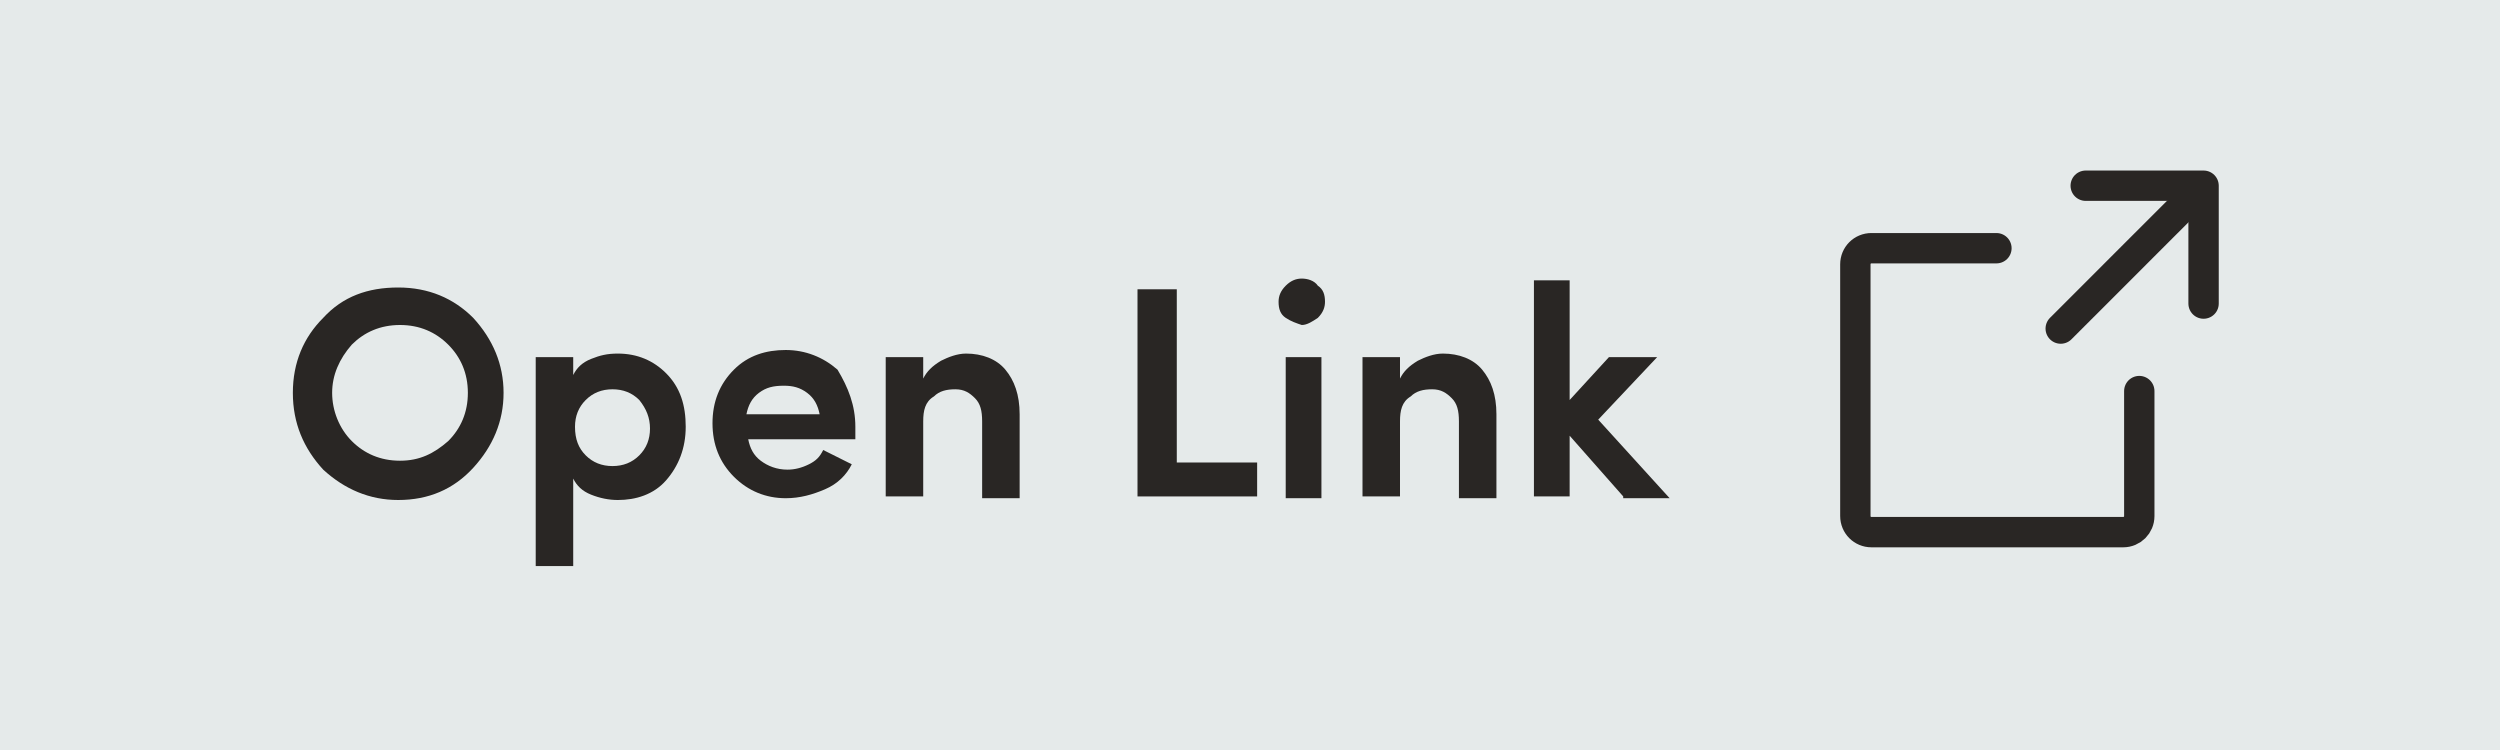
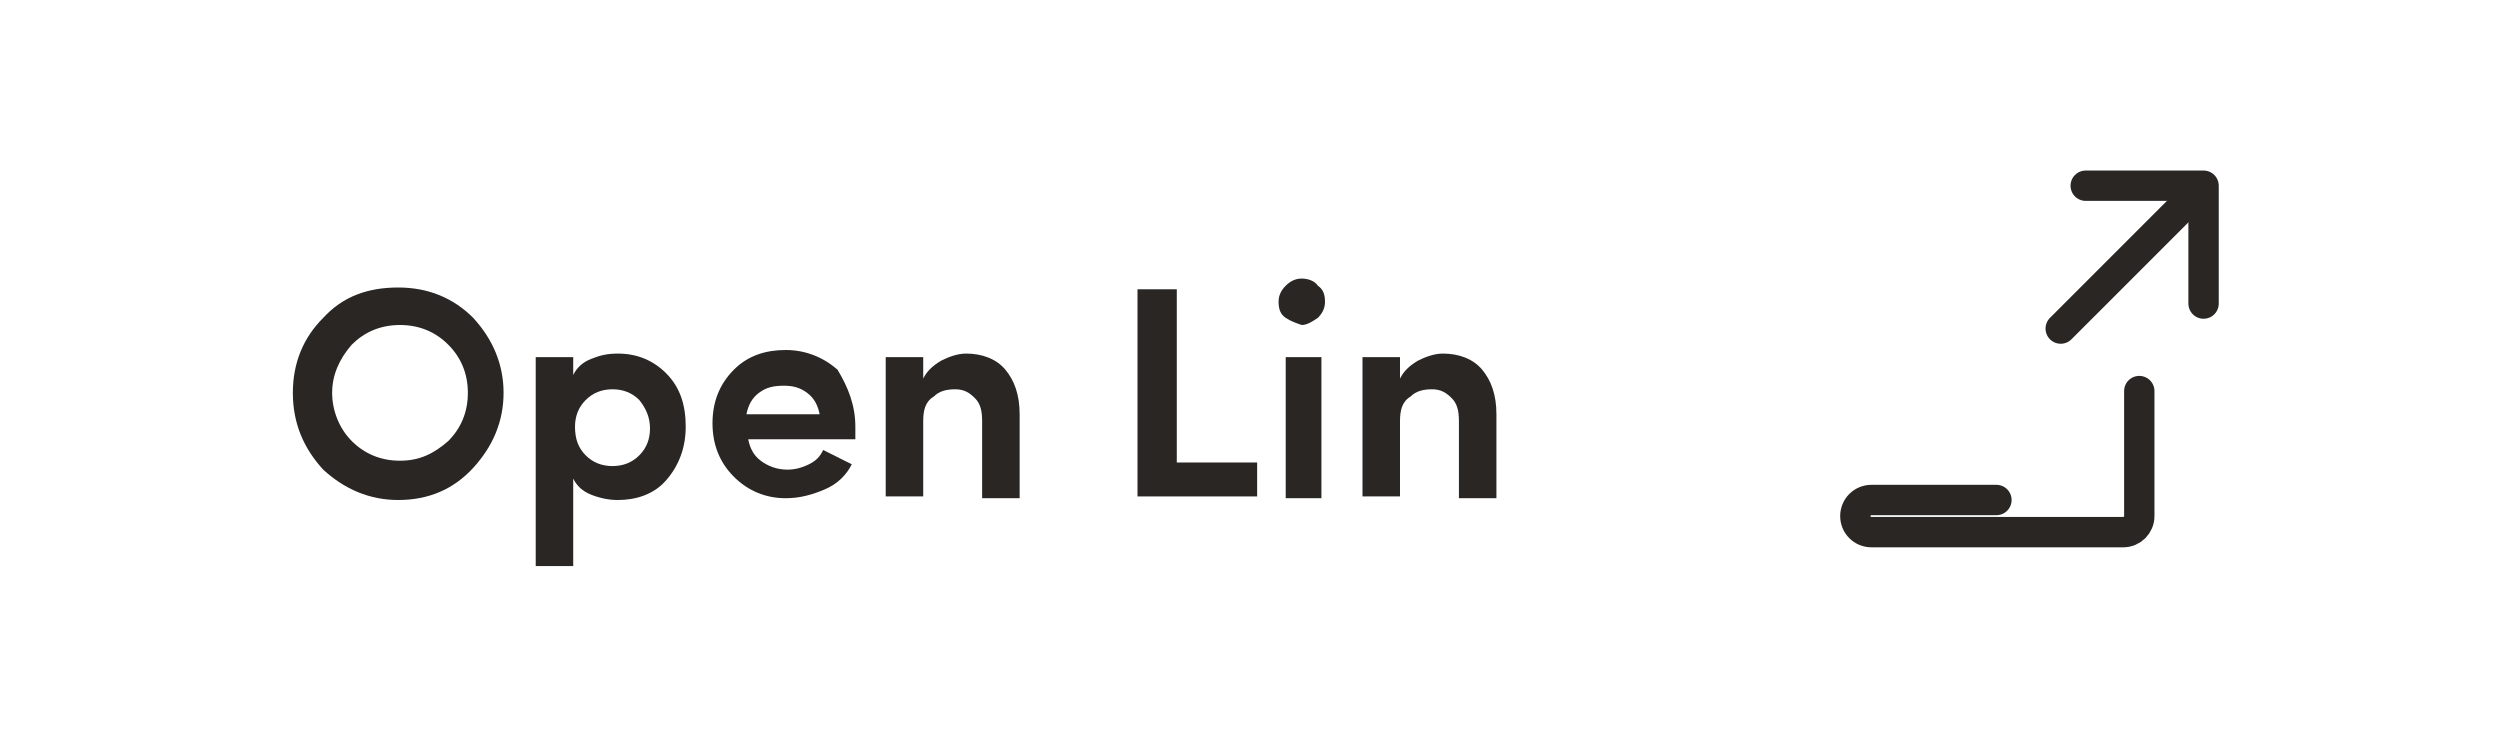
<svg xmlns="http://www.w3.org/2000/svg" version="1.1" id="Layer_1" x="0px" y="0px" viewBox="0 0 140 42" style="enable-background:new 0 0 140 42;" xml:space="preserve">
  <style type="text/css">
	.st0{fill:#E5EAEA;}
	.st1{fill:#292624;}
	.st2{fill:none;stroke:#292624;stroke-width:1.7;stroke-linecap:round;stroke-linejoin:round;stroke-miterlimit:3;}
</style>
-   <rect class="st0" width="140" height="42" />
  <g>
    <path class="st1" d="M16.4,22c0-1.7,0.6-3.1,1.7-4.2c1.1-1.2,2.5-1.7,4.2-1.7c1.7,0,3.1,0.6,4.2,1.7c1.1,1.2,1.7,2.6,1.7,4.2   c0,1.6-0.6,3-1.7,4.2C25.4,27.4,24,28,22.3,28c-1.6,0-3-0.6-4.2-1.7C17,25.1,16.4,23.7,16.4,22z M19.7,19.3   C19,20.1,18.6,21,18.6,22s0.4,2,1.1,2.7c0.7,0.7,1.6,1.1,2.7,1.1s1.9-0.4,2.7-1.1c0.7-0.7,1.1-1.6,1.1-2.7s-0.4-2-1.1-2.7   c-0.7-0.7-1.6-1.1-2.7-1.1S20.4,18.6,19.7,19.3z" />
    <path class="st1" d="M32.1,20V21c0.2-0.4,0.5-0.7,1-0.9c0.5-0.2,0.9-0.3,1.5-0.3c1.1,0,2,0.4,2.7,1.1c0.8,0.8,1.1,1.8,1.1,3   c0,1.2-0.4,2.2-1.1,3c-0.7,0.8-1.7,1.1-2.7,1.1c-0.5,0-1-0.1-1.5-0.3c-0.5-0.2-0.8-0.5-1-0.9v4.9h-2.1V20H32.1z M32.2,23.9   c0,0.7,0.2,1.2,0.6,1.6c0.4,0.4,0.9,0.6,1.5,0.6c0.6,0,1.1-0.2,1.5-0.6c0.4-0.4,0.6-0.9,0.6-1.5c0-0.6-0.2-1.1-0.6-1.6   c-0.4-0.4-0.9-0.6-1.5-0.6c-0.6,0-1.1,0.2-1.5,0.6C32.4,22.8,32.2,23.3,32.2,23.9z" />
    <path class="st1" d="M47.9,23.9c0,0.2,0,0.5,0,0.7h-6c0.1,0.5,0.3,0.9,0.7,1.2c0.4,0.3,0.9,0.5,1.5,0.5c0.4,0,0.8-0.1,1.2-0.3   c0.4-0.2,0.6-0.4,0.8-0.8c0.2,0.1,0.8,0.4,1.6,0.8c-0.3,0.6-0.8,1.1-1.5,1.4c-0.7,0.3-1.4,0.5-2.2,0.5c-1.1,0-2.1-0.4-2.9-1.2   c-0.8-0.8-1.2-1.8-1.2-3c0-1.2,0.4-2.2,1.2-3c0.8-0.8,1.8-1.1,2.9-1.1s2.1,0.4,2.9,1.1C47.5,21.7,47.9,22.7,47.9,23.9z M41.8,23.2   h4.1c-0.1-0.5-0.3-0.9-0.7-1.2c-0.4-0.3-0.8-0.4-1.3-0.4c-0.6,0-1,0.1-1.4,0.4C42.1,22.3,41.9,22.7,41.8,23.2z" />
    <path class="st1" d="M51.7,23.6v4.2h-2.1V20h2.1v1.2c0.2-0.4,0.5-0.7,1-1c0.4-0.2,0.9-0.4,1.4-0.4c0.9,0,1.7,0.3,2.2,0.9   c0.5,0.6,0.8,1.4,0.8,2.5v4.7h-2.1v-4.3c0-0.6-0.1-1-0.4-1.3s-0.6-0.5-1.1-0.5c-0.5,0-0.9,0.1-1.2,0.4C51.8,22.5,51.7,23,51.7,23.6   z" />
    <path class="st1" d="M63.7,27.8V16.2h2.2v9.7h4.5v1.9H63.7z" />
    <path class="st1" d="M72,17.8c-0.3-0.2-0.4-0.5-0.4-0.9c0-0.3,0.1-0.6,0.4-0.9s0.6-0.4,0.9-0.4s0.7,0.1,0.9,0.4   c0.3,0.2,0.4,0.5,0.4,0.9c0,0.3-0.1,0.6-0.4,0.9c-0.3,0.2-0.6,0.4-0.9,0.4C72.6,18.1,72.3,18,72,17.8z M74,20v7.9h-2V20H74z" />
    <path class="st1" d="M78.4,23.6v4.2h-2.1V20h2.1v1.2c0.2-0.4,0.5-0.7,1-1c0.4-0.2,0.9-0.4,1.4-0.4c0.9,0,1.7,0.3,2.2,0.9   c0.5,0.6,0.8,1.4,0.8,2.5v4.7h-2.1v-4.3c0-0.6-0.1-1-0.4-1.3s-0.6-0.5-1.1-0.5c-0.5,0-0.9,0.1-1.2,0.4C78.5,22.5,78.4,23,78.4,23.6   z" />
-     <path class="st1" d="M90.9,27.8l-3-3.4v3.4h-2V15.7h2v6.7l2.2-2.4h2.7l-3.3,3.5l4,4.4H90.9z" />
  </g>
  <g>
    <path class="st2" d="M123.4,17v-6.6h-6.6" />
-     <path class="st2" d="M115.4,18.4l7.9-7.9 M119.8,21.9v7c0,0.5-0.4,0.9-0.9,0.9h-14.1c-0.5,0-0.9-0.4-0.9-0.9V14.8   c0-0.5,0.4-0.9,0.9-0.9h7" />
+     <path class="st2" d="M115.4,18.4l7.9-7.9 M119.8,21.9v7c0,0.5-0.4,0.9-0.9,0.9h-14.1c-0.5,0-0.9-0.4-0.9-0.9c0-0.5,0.4-0.9,0.9-0.9h7" />
  </g>
</svg>